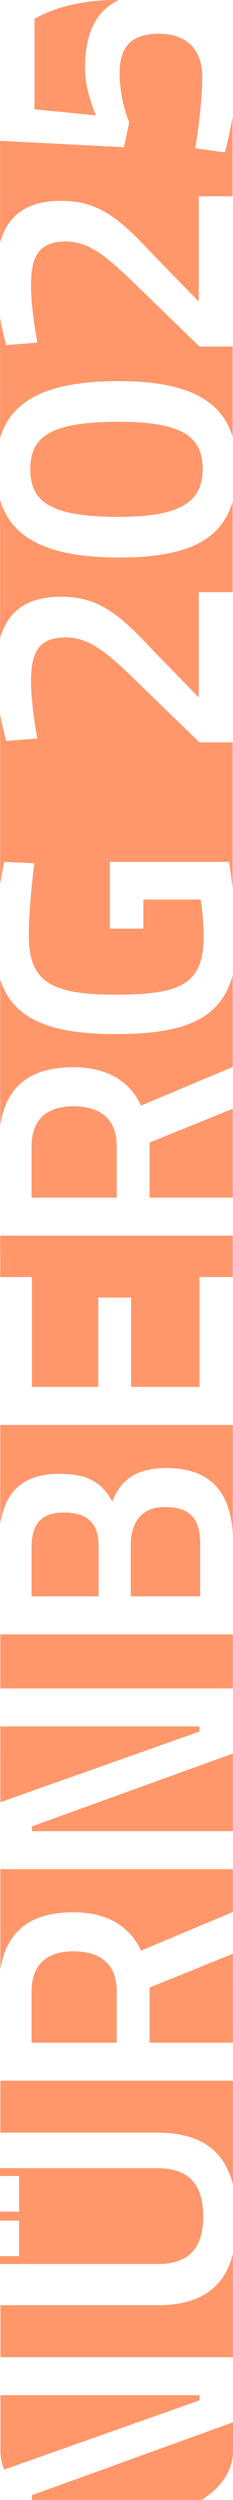
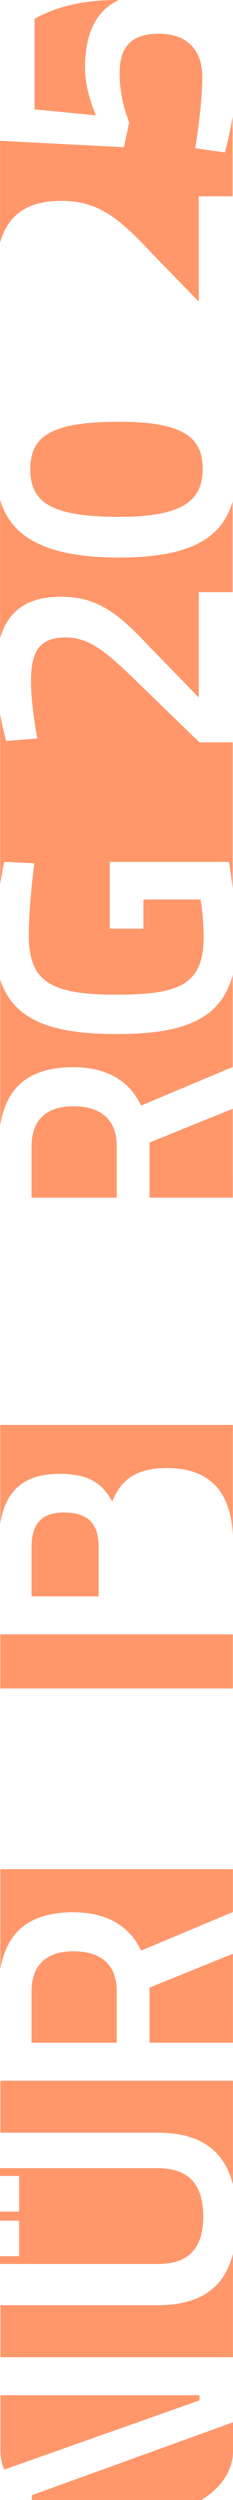
<svg xmlns="http://www.w3.org/2000/svg" id="Ebene_2" data-name="Ebene 2" viewBox="0 0 45.85 491.36">
  <defs>
    <style>
      .cls-1 {
        fill: #ff976b;
      }
    </style>
  </defs>
  <g id="Ebene_1-2" data-name="Ebene 1">
    <g>
      <path class="cls-1" d="M6.28,490.42l39.57-14.33v5.68c0,3.74-2.24,7.13-6.2,9.59H6.28v-.94Z" />
      <path class="cls-1" d="M.09,481.77v-11h39.17v1.01L.83,485.39c-.49-1.15-.74-2.37-.74-3.62Z" />
      <path class="cls-1" d="M45.84,442.95v20.35s-45.75,0-45.75,0v-10.22s30.89,0,30.89,0c8.55,0,13.19-3.51,14.86-10.13Z" />
      <path class="cls-1" d="M.08,419.17v-10.22h45.76v20.44c-1.68-6.67-6.32-10.22-14.86-10.22H.08Z" />
      <path class="cls-1" d="M14.49,383.52c4.78,0,8.48,2.15,8.48,7.81v10.16H6.21v-10.03c0-5.38,3.03-7.94,8.28-7.94Z" />
      <polygon class="cls-1" points="29.43 390.65 45.83 384 45.84 401.49 29.43 401.49 29.43 390.65" />
      <path class="cls-1" d="M.07,387.11v-19.73h45.76v8.42l-18.08,7.59c-2.29-4.91-6.8-7.54-13.33-7.54-8.65,0-13.17,3.9-14.35,11.26Z" />
-       <polygon class="cls-1" points="6.28 358.97 45.83 344.65 45.83 359.91 6.28 359.91 6.28 358.97" />
-       <polygon class="cls-1" points=".07 354.22 .06 339.32 39.26 339.32 39.26 340.33 .07 354.22" />
      <rect class="cls-1" x=".06" y="321.23" width="45.76" height="10.63" />
-       <path class="cls-1" d="M39.39,303.6v10.16h-13.66v-10.02c0-3.63,1.41-7.54,6.66-7.54,5.52,0,7,2.76,7,7.4Z" />
      <path class="cls-1" d="M.05,299.48v-19.42h45.77v21.75c-.37-8.15-4.1-13.27-13.02-13.27-6.33,0-9.16,2.62-10.71,6.59-2.01-3.7-4.77-5.45-10.36-5.45-7.11,0-10.68,3.39-11.68,9.8Z" />
-       <polygon class="cls-1" points=".05 251 .04 242.86 45.81 242.86 45.81 251 39.26 251 39.26 272.59 25.8 272.59 25.8 255.03 19.34 255.03 19.34 272.59 6.28 272.59 6.28 251 .05 251" />
      <path class="cls-1" d="M14.49,217.43c4.78,0,8.48,2.15,8.48,7.8v10.16H6.21v-10.02c0-5.38,3.03-7.94,8.28-7.94Z" />
      <polygon class="cls-1" points="29.43 224.56 45.8 217.92 45.81 235.39 29.43 235.39 29.43 224.56" />
      <path class="cls-1" d="M45.8,191.6v18.11l-18.05,7.59c-2.29-4.92-6.8-7.54-13.33-7.54-8.74,0-13.25,3.98-14.38,11.47v-28.7c2.56,7.94,10.03,10.71,22.79,10.71s20.55-2.55,22.97-11.64Z" />
      <path class="cls-1" d="M27.58,134.59l11.67,11.32h6.54v28.73c-.34-2.8-.68-4.96-.74-5.24h-23.43v13.12h6.6v-5.72h11.24c.2.81.61,4.3.61,7.33,0,9.42-4.72,11.37-17.24,11.37s-17.16-2.35-17.16-11.57c0-6.12,1.08-14.26,1.08-14.26l-5.92-.27s-.39,1.81-.8,4.45v-33.52c.55,3.13,1.2,5.3,1.2,5.3l6.12-.48s-1.25-6.39-1.25-11.26c0-5.9,1.67-8.61,6.88-8.61,4.86,0,8.55,3.4,14.6,9.31Z" />
      <path class="cls-1" d="M45.78,98.58v17.81s-6.67,0-6.67,0v20.7l-9.52-9.8c-6.6-7.08-10.63-10-17.58-10-6.45,0-10.41,2.6-11.99,8.16v-27.19c2.15,7.28,8.98,11.32,23.38,11.32s20.26-3.96,22.38-11Z" />
      <path class="cls-1" d="M23.4,82.9c12.58,0,16.48,2.99,16.48,9.24s-3.9,9.45-16.48,9.45c-13.55,0-17.44-2.99-17.44-9.38s3.96-9.31,17.44-9.31Z" />
-       <path class="cls-1" d="M27.58,56.78l11.67,11.33h6.53v17.76c-2.13-7.04-8.63-10.96-22.38-10.96-14.44,0-21.24,3.95-23.39,11.21v-23.68c.56,3.18,1.22,5.39,1.22,5.39l6.12-.49s-1.25-6.39-1.25-11.25c0-5.91,1.67-8.62,6.88-8.62,4.86,0,8.55,3.41,14.6,9.31Z" />
      <path class="cls-1" d="M31.26,6.63c5.49,0,8.55,3.12,8.55,8.47,0,5.84-1.39,14.03-1.39,14.03l5.84.84s.83-3.06,1.51-7.03v15.64h-6.66v20.7l-9.52-9.79c-6.6-7.09-10.63-10.01-17.58-10.01C5.55,39.48,1.58,42.1.01,47.69v-20.01s24.37,1.25,24.37,1.25l1.04-4.87s-1.88-4.37-1.88-9.65c0-4.94,2.02-7.78,7.72-7.78Z" />
      <path class="cls-1" d="M22.88,0c.16,0,.32,0,.48.01-4.64,2.17-6.63,6.86-6.63,13.36,0,4.58,2.16,9.3,2.16,9.3l-12.1-1.18V3.71C10.76,1.41,16.29,0,22.88,0Z" />
      <path class="cls-1" d="M6.21,304.14v9.62h13.19v-9.89c0-4.57-2.29-6.59-6.8-6.59s-6.39,2.29-6.39,6.86Z" />
      <path class="cls-1" d="M39.99,435.63c0,6.12-2.69,9.35-8.95,9.35H0v-1.53h3.76v-6.99H0v-1.78h3.76v-7H0v-1.53h31.04c6.19,0,8.95,3.29,8.95,9.48Z" />
    </g>
  </g>
</svg>